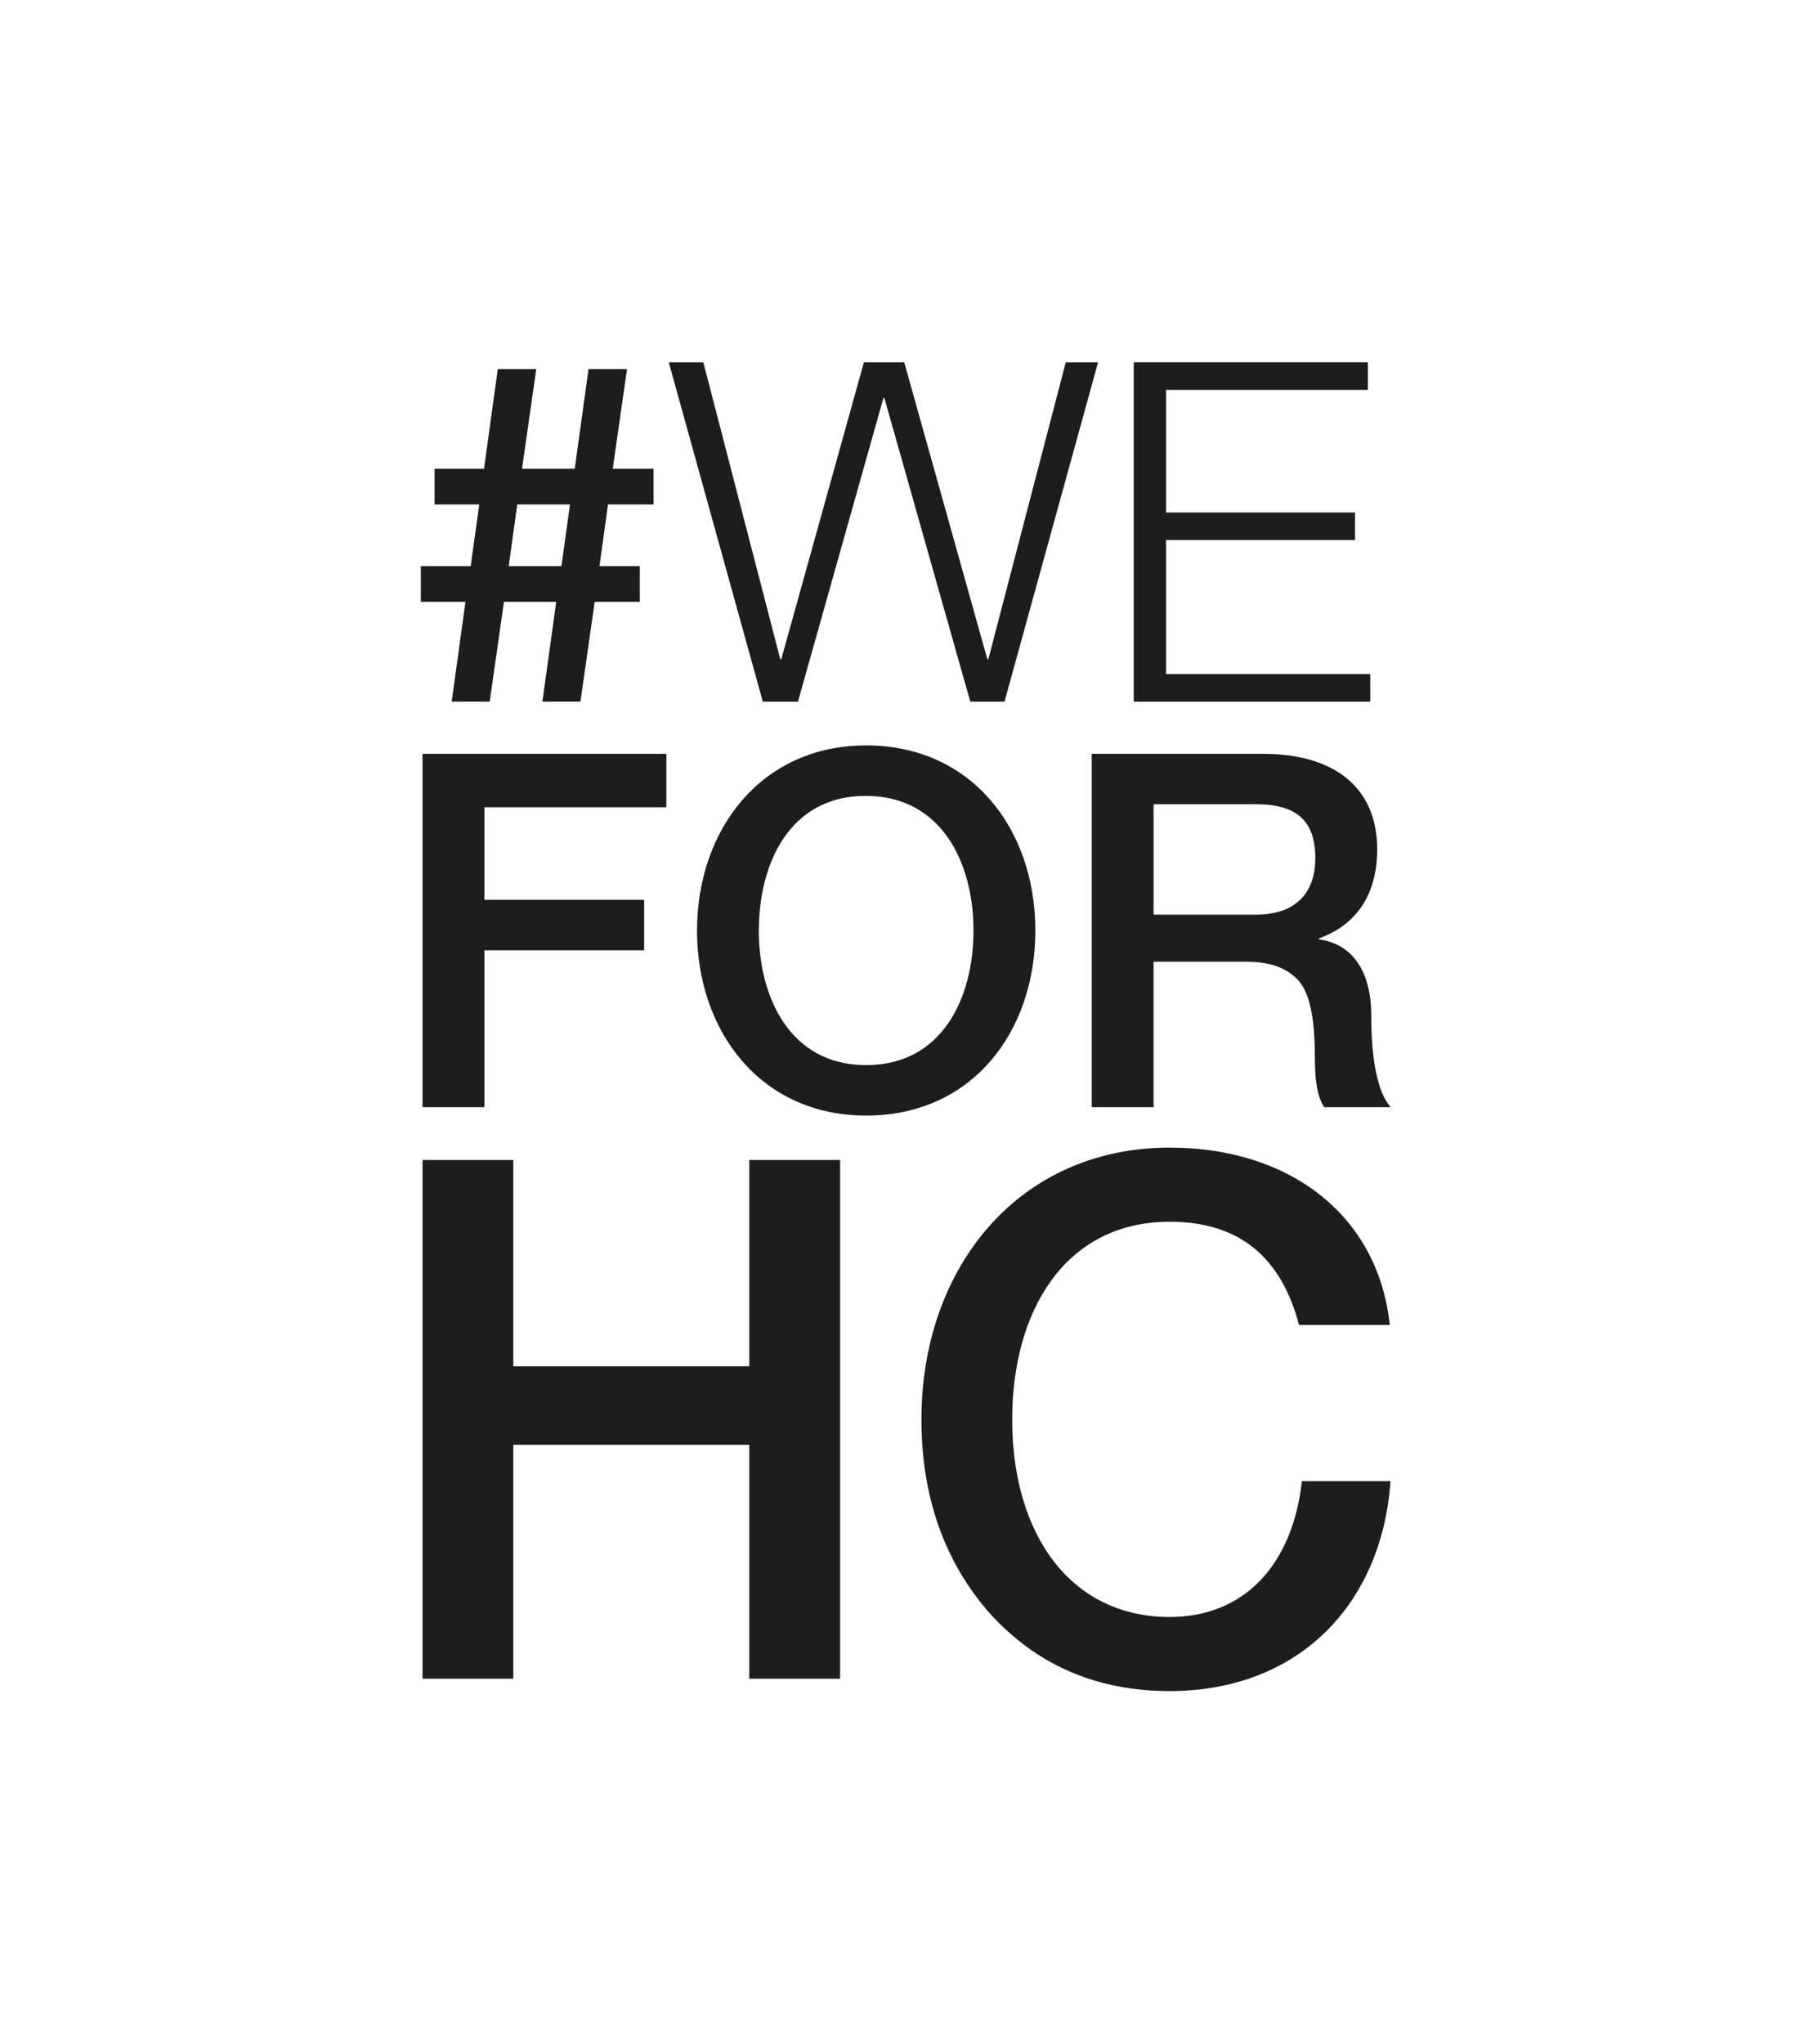
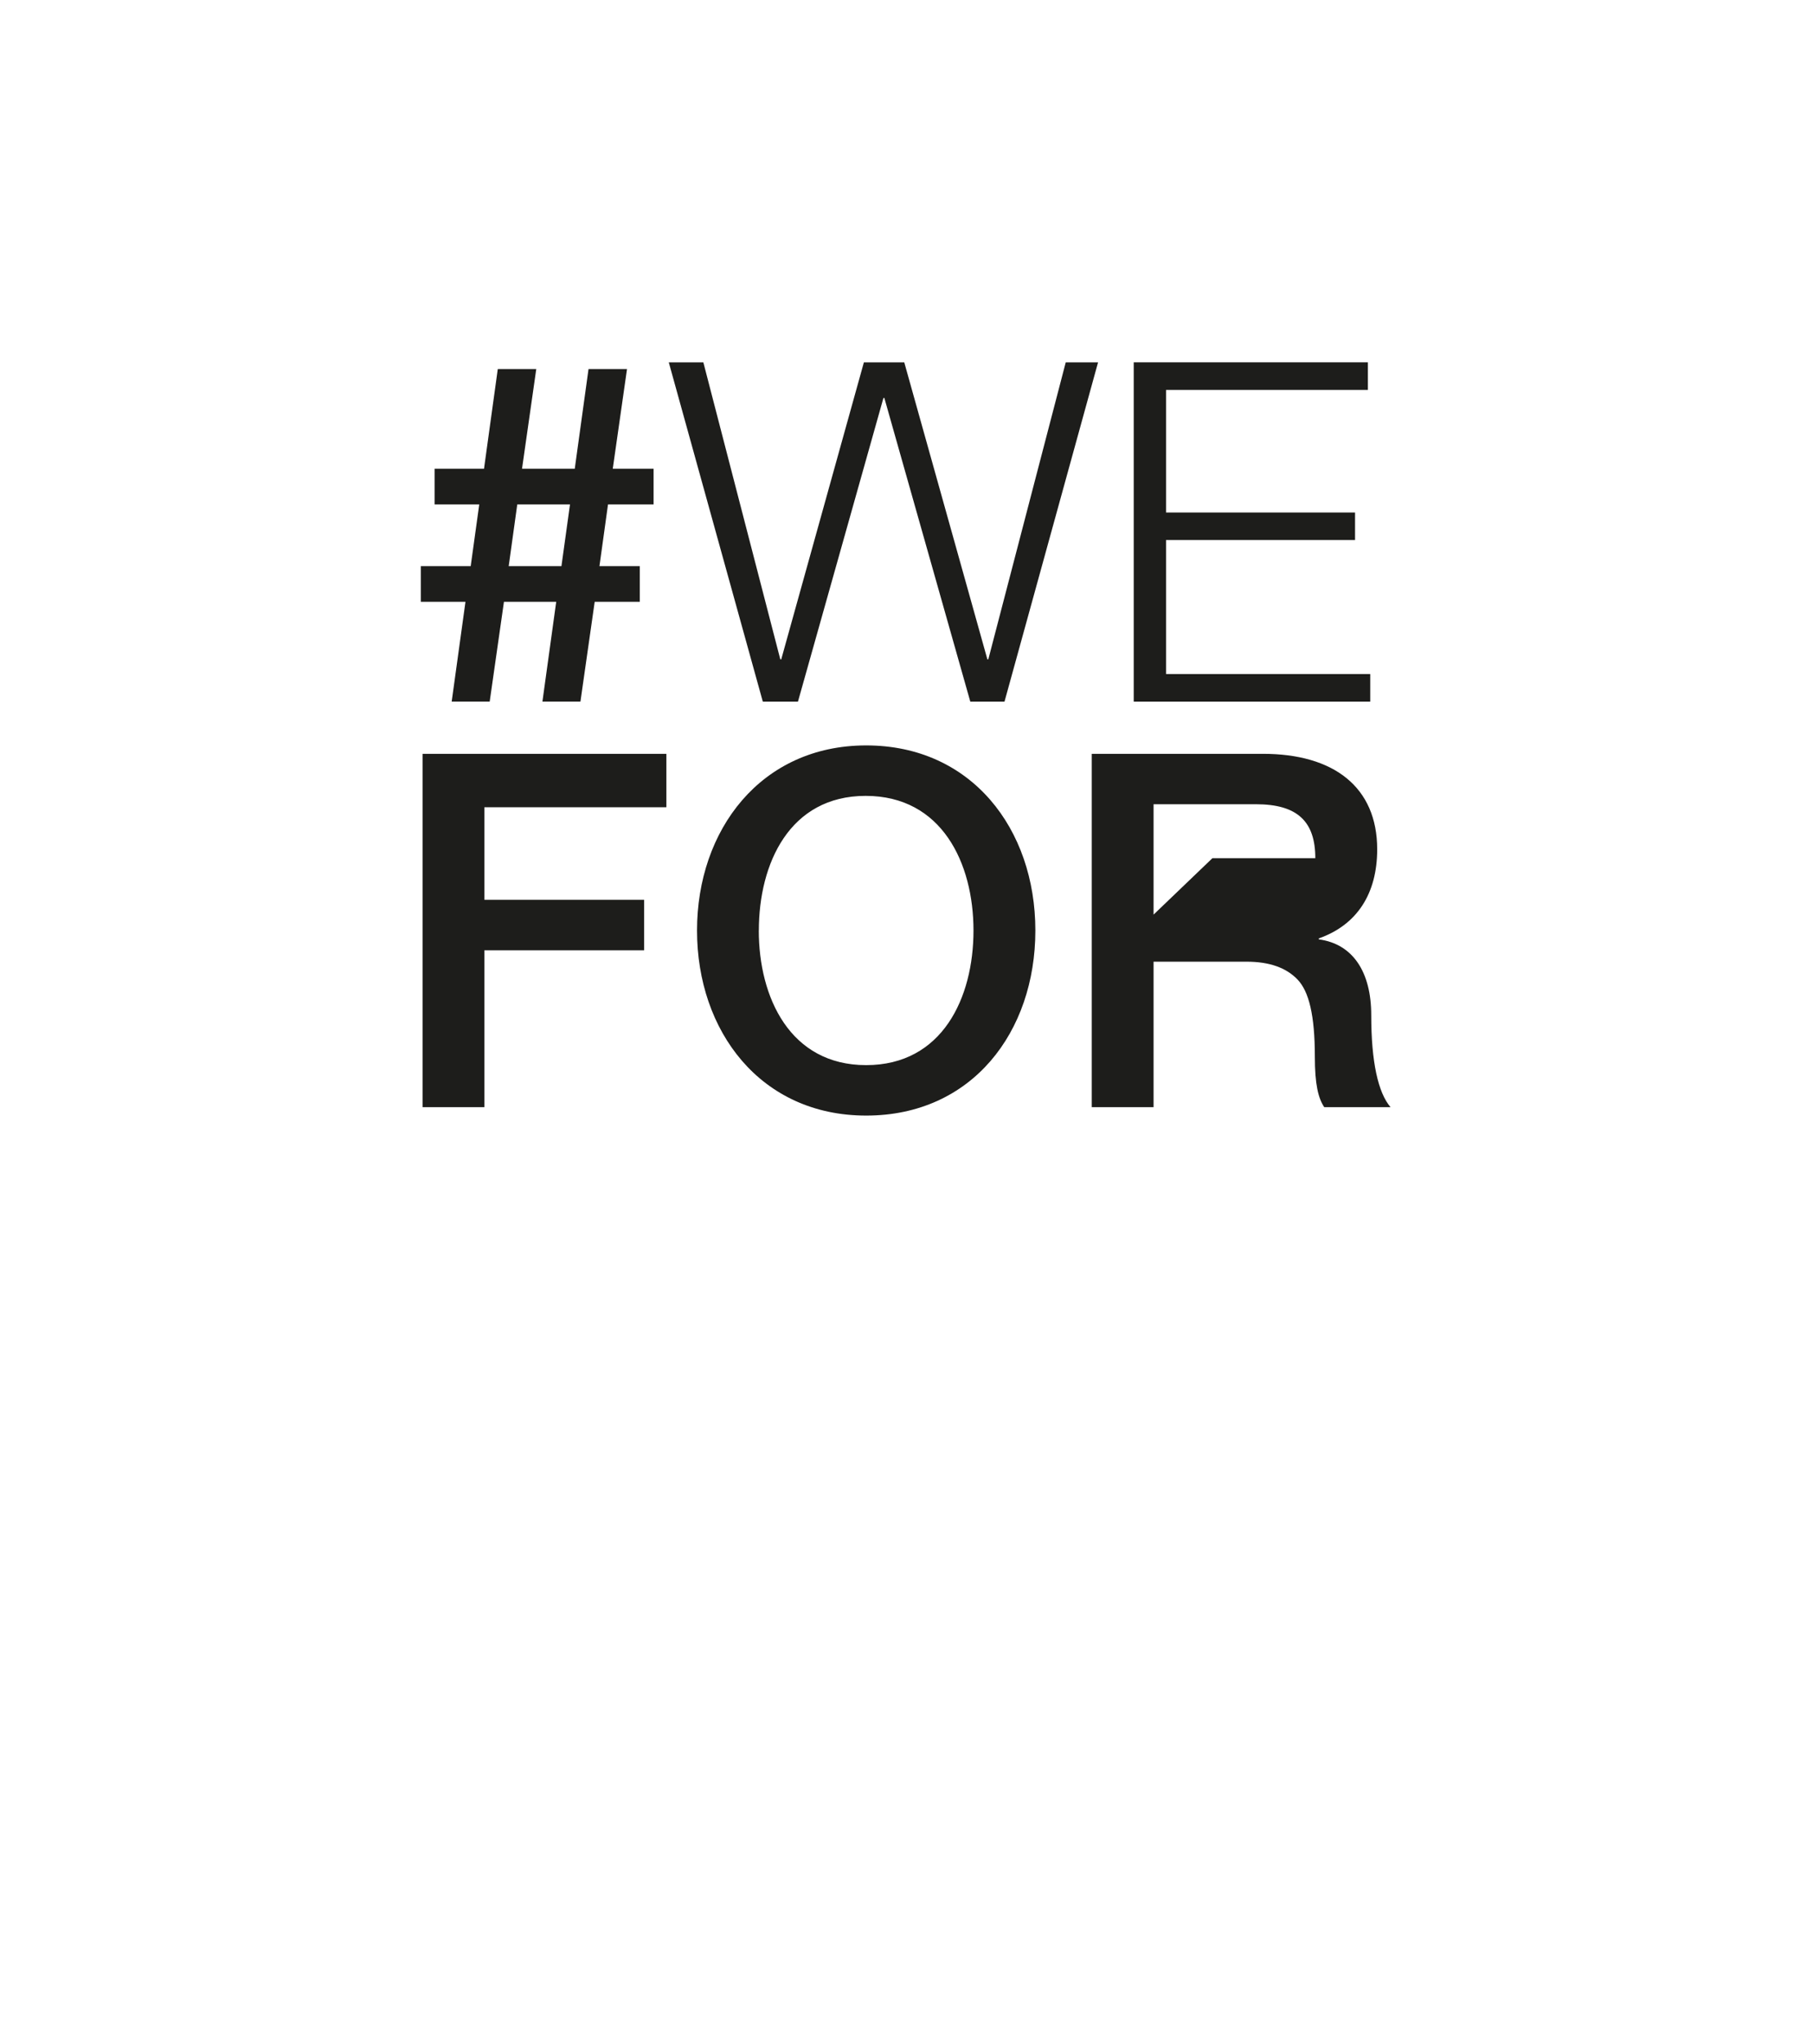
<svg xmlns="http://www.w3.org/2000/svg" id="Ebene_1" viewBox="0 0 347.24 391.3">
  <defs>
    <style>.cls-1{fill:#1d1d1b;}</style>
  </defs>
-   <polygon class="cls-1" points="98.31 222.05 98.31 261.55 143.51 261.55 143.51 222.05 160.9 222.05 160.9 321.35 143.51 321.35 143.51 276.57 98.31 276.57 98.31 321.35 80.93 321.35 80.93 222.05 98.31 222.05" />
-   <path class="cls-1" d="M266.18,253.62h-17.38c-3.48-13.21-11.68-19.75-24.76-19.75-20.17,0-30.18,17.25-30.18,37.83,0,21.97,11.13,37.83,30.18,37.83,14.19,0,23.51-9.88,25.31-26.01h16.97c-1.67,23.78-17.8,40.19-42.28,40.19-14.05,0-25.45-5.01-34.35-14.74-8.76-9.87-13.21-22.39-13.21-37.27,0-28.93,18.5-52.02,47.56-52.02,22.95,0,39.92,12.94,42.14,33.94" />
  <path class="cls-1" d="M217.14,69.36v64.95h45.3v-5.28h-39.11v-25.65h36.2v-5.27h-36.2v-23.47h38.66v-5.28h-44.85ZM128.09,69.36l18.01,64.95h6.73l16.37-58.12h.18l16.46,58.12h6.55l17.92-64.95h-6.19l-14.83,56.85h-.18l-15.92-56.85h-7.73l-15.83,56.85h-.18l-14.74-56.85h-6.64.02ZM109.17,96.56l-1.64,11.82h-10.1l1.64-11.82h10.1ZM95.34,70.64l-2.64,19.1h-9.46v6.82h8.55l-1.64,11.82h-9.55v6.82h8.55l-2.64,19.1h7.28l2.73-19.1h10.01l-2.64,19.1h7.28l2.73-19.1h8.64v-6.82h-7.73l1.64-11.82h8.73v-6.82h-7.82l2.73-19.1h-7.37l-2.64,19.1h-10.1l2.73-19.1h-7.37Z" />
-   <path class="cls-1" d="M220.94,175.08v-21.13h19.61c7.96,0,11.37,3.32,11.37,10.33s-4.17,10.8-11.27,10.8h-19.71ZM209.1,144.3v67.64h11.84v-27.85h17.81c4.36,0,7.58,1.14,9.76,3.41s3.32,6.82,3.32,14.78c0,5.31.66,7.96,1.8,9.66h12.7c-2.37-2.75-3.7-8.62-3.7-17.62,0-8.24-3.51-13.64-10.04-14.5v-.19c7.29-2.56,11.18-8.53,11.18-17.05,0-11.94-8.34-18.28-21.88-18.28h-32.79ZM145.34,178.12c0-12.79,5.87-25.77,20.46-25.77s20.65,12.88,20.65,25.77-5.97,25.77-20.56,25.77-20.56-12.98-20.56-25.77M165.9,142.69c-20.18,0-32.4,16.2-32.4,35.43s12.13,35.43,32.4,35.43,32.4-16.01,32.4-35.43-12.22-35.43-32.4-35.43M80.93,144.3v67.64h11.84v-30.03h30.6v-9.66h-30.6v-17.72h34.86v-10.23h-46.7Z" />
+   <path class="cls-1" d="M220.94,175.08v-21.13h19.61c7.96,0,11.37,3.32,11.37,10.33h-19.71ZM209.1,144.3v67.64h11.84v-27.85h17.81c4.36,0,7.58,1.14,9.76,3.41s3.32,6.82,3.32,14.78c0,5.31.66,7.96,1.8,9.66h12.7c-2.37-2.75-3.7-8.62-3.7-17.62,0-8.24-3.51-13.64-10.04-14.5v-.19c7.29-2.56,11.18-8.53,11.18-17.05,0-11.94-8.34-18.28-21.88-18.28h-32.79ZM145.34,178.12c0-12.79,5.87-25.77,20.46-25.77s20.65,12.88,20.65,25.77-5.97,25.77-20.56,25.77-20.56-12.98-20.56-25.77M165.9,142.69c-20.18,0-32.4,16.2-32.4,35.43s12.13,35.43,32.4,35.43,32.4-16.01,32.4-35.43-12.22-35.43-32.4-35.43M80.93,144.3v67.64h11.84v-30.03h30.6v-9.66h-30.6v-17.72h34.86v-10.23h-46.7Z" />
</svg>